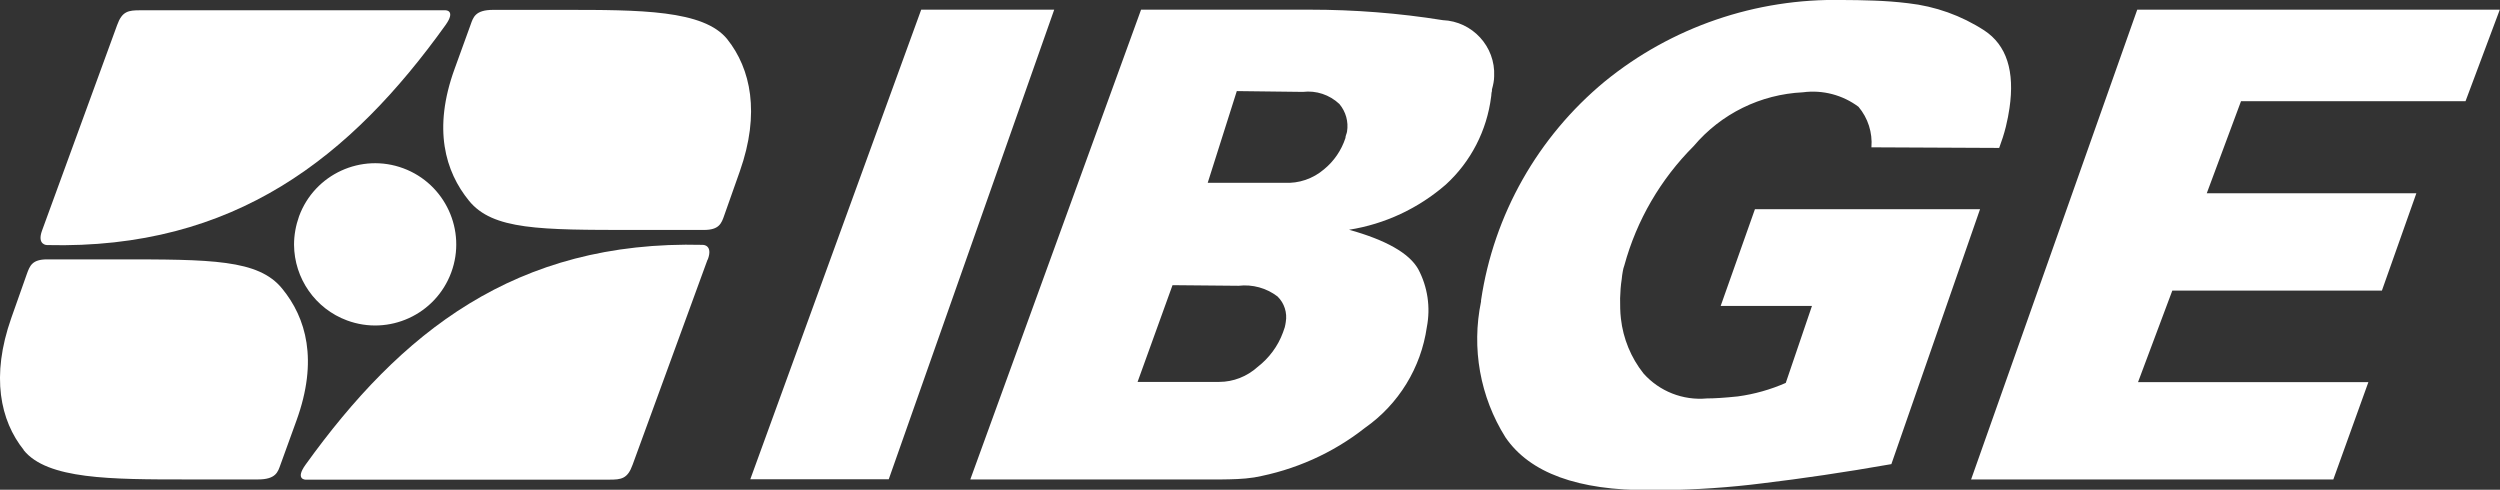
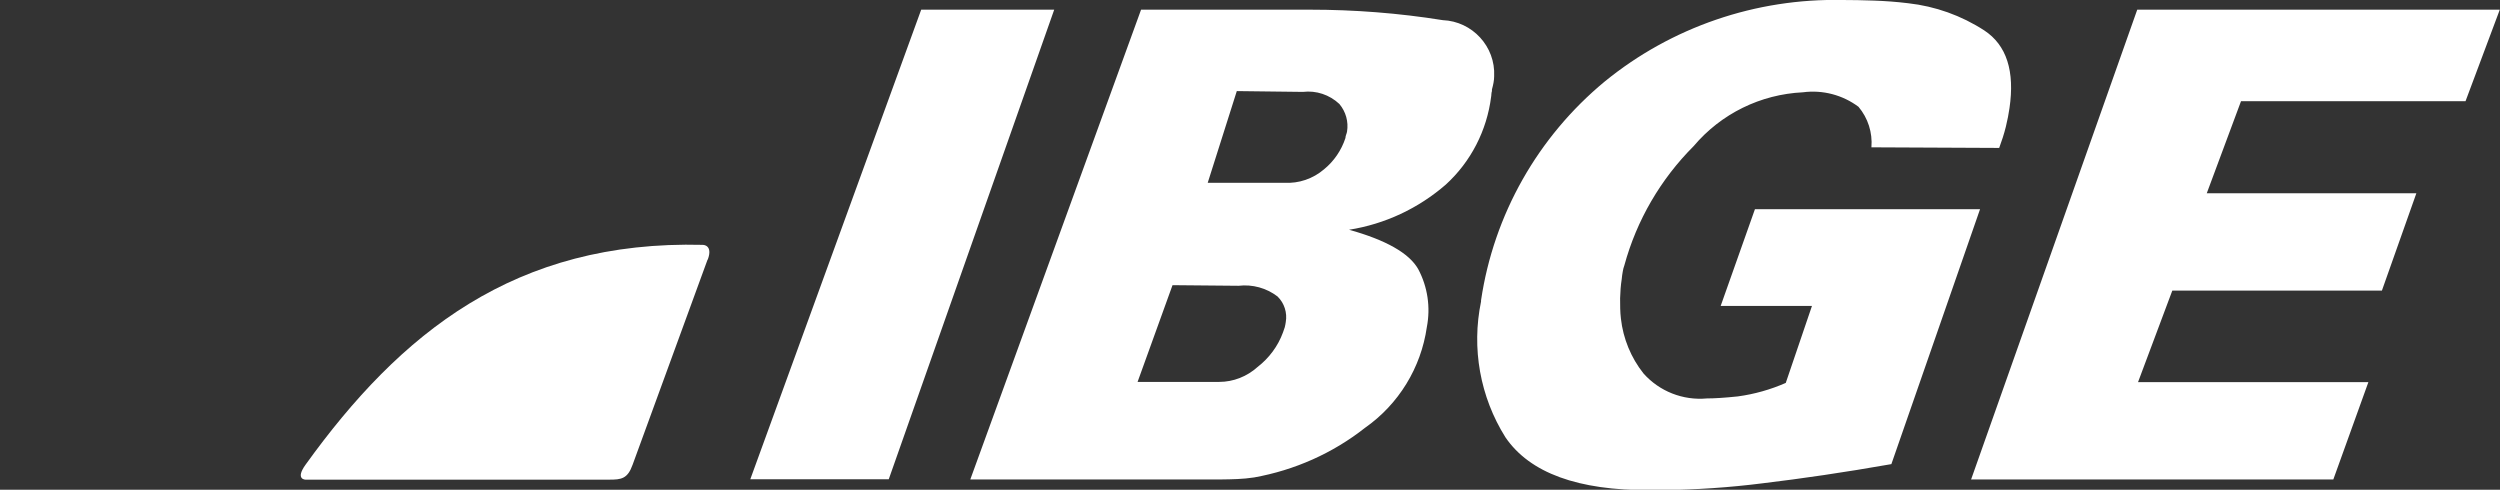
<svg xmlns="http://www.w3.org/2000/svg" id="Layer_2" data-name="Layer 2" viewBox="0 0 124.05 24.3">
  <rect x="0" y="0" width="124.05" height="24.3" fill="#333333" stroke="none" />
  <defs>
    <style>
      .cls-1 {
        fill: #fff;
        stroke-width: 0px;
      }
    </style>
  </defs>
  <g id="Camada_1" data-name="Camada 1">
    <g id="Grupo_55" data-name="Grupo 55">
-       <path id="Caminho_44-2" data-name="Caminho 44-2" class="cls-1" d="M14.84,10.73c.77-2.09,3.09-3.15,5.17-2.38s3.15,3.09,2.38,5.17c-.77,2.09-3.09,3.15-5.17,2.38-1.57-.58-2.62-2.08-2.63-3.76,0-.48.09-.96.25-1.41" />
      <path id="Caminho_45-2" data-name="Caminho 45-2" class="cls-1" d="M35.11,12.88l-3.72,10.18c-.25.7-.56.74-1.16.74h-15.07s-.53,0,0-.74c4.7-6.53,10.39-11.15,19.72-10.91,0,0,.51,0,.24.73" />
-       <path id="Caminho_46-2" data-name="Caminho 46-2" class="cls-1" d="M2.09,11.43L5.81,1.25c.25-.7.56-.74,1.16-.74h15.14s.52,0,0,.73C17.42,7.78,11.66,12.39,2.33,12.16c0,0-.51,0-.24-.73" />
-       <path id="Caminho_47-2" data-name="Caminho 47-2" class="cls-1" d="M1.18,22.33C.01,20.87-.46,18.67.56,15.78l.77-2.18c.15-.41.26-.73,1.01-.73h3.47c4.68,0,7.01,0,8.19,1.45,1.19,1.45,1.8,3.55.71,6.55l-.79,2.18c-.13.36-.22.74-1.12.74h-3.5c-3.8,0-6.96,0-8.13-1.46" />
-       <path id="Caminho_48-2" data-name="Caminho 48-2" class="cls-1" d="M36.09,1.95c1.16,1.46,1.64,3.66.62,6.55l-.77,2.18c-.14.41-.26.73-1.01.73h-3.47c-4.68,0-7.01,0-8.19-1.45-1.18-1.45-1.8-3.56-.71-6.55l.79-2.18c.13-.36.22-.74,1.12-.74h3.49c3.8,0,6.96,0,8.13,1.46" />
      <path id="Caminho_49-2" data-name="Caminho 49-2" class="cls-1" d="M97.81,23.78L106.05.48h17.99l-1.7,4.54h-11.14l-1.7,4.57h10.4l-1.71,4.83h-10.4l-1.7,4.54h11.43l-1.74,4.83h-17.99ZM73.49,14.9c.63-4.25,2.82-8.11,6.13-10.85C82.94,1.34,87.13-.09,91.42,0c.49,0,1.02.01,1.57.03.56.02,1.12.06,1.69.13,1.35.15,2.64.61,3.78,1.35,1.11.73,1.52,2.02,1.25,3.86-.04.28-.1.59-.18.92-.09.36-.2.7-.33,1.05l-6.34-.03c.06-.73-.17-1.45-.64-2.01-.79-.59-1.78-.85-2.76-.72-2.1.1-4.06,1.06-5.42,2.67-1.64,1.64-2.83,3.68-3.44,5.92-.04.1-.06.2-.08.31-.02.12-.04.24-.05.37-.05.31-.07.63-.08.95,0,.34,0,.68.04,1.01.11.99.5,1.94,1.12,2.72.79.89,1.96,1.35,3.15,1.24.36,0,.87-.03,1.53-.1.82-.11,1.63-.34,2.38-.67l1.3-3.82h-4.53l1.7-4.8h11.17l-4.4,12.65c-2.33.41-4.46.72-6.38.95-1.65.21-3.31.32-4.97.34h-.64c-3.56.02-5.95-.85-7.16-2.62-1.26-2.01-1.69-4.42-1.21-6.74v-.03ZM59.93,9.07h3.8c.72.04,1.42-.2,1.97-.67.49-.4.86-.94,1.06-1.55,0-.06.02-.12.04-.18.02-.05.03-.09.04-.14.08-.49-.06-.99-.38-1.37-.49-.46-1.15-.68-1.81-.6l-3.28-.04-1.44,4.54ZM56.45,18.95h4.05c.7,0,1.38-.27,1.9-.74.57-.44,1.01-1.03,1.26-1.71.03-.08.06-.17.09-.26.02-.09.04-.17.05-.26.08-.46-.07-.94-.41-1.27-.55-.42-1.24-.61-1.93-.53l-3.28-.03-1.73,4.79ZM48.15,23.78L56.62.48h8.37c2.21,0,4.42.17,6.6.52,1.47.06,2.62,1.31,2.55,2.78,0,.22-.05.44-.11.66v.08s-.02.08-.02.08c0,.04-.01.08-.01.1s0,.05-.01.1c-.21,1.67-1,3.22-2.25,4.36-1.36,1.18-3.02,1.96-4.8,2.24,1.83.51,2.98,1.16,3.43,1.95.47.88.62,1.9.43,2.88-.29,2.02-1.4,3.83-3.07,5-1.6,1.26-3.49,2.1-5.5,2.46-.28.04-.55.07-.83.08-.27.01-.53.02-.79.02h-12.46ZM37.23,23.78L45.71.48h6.6l-8.21,23.3h-6.86Z" />
    </g>
  </g>
</svg>